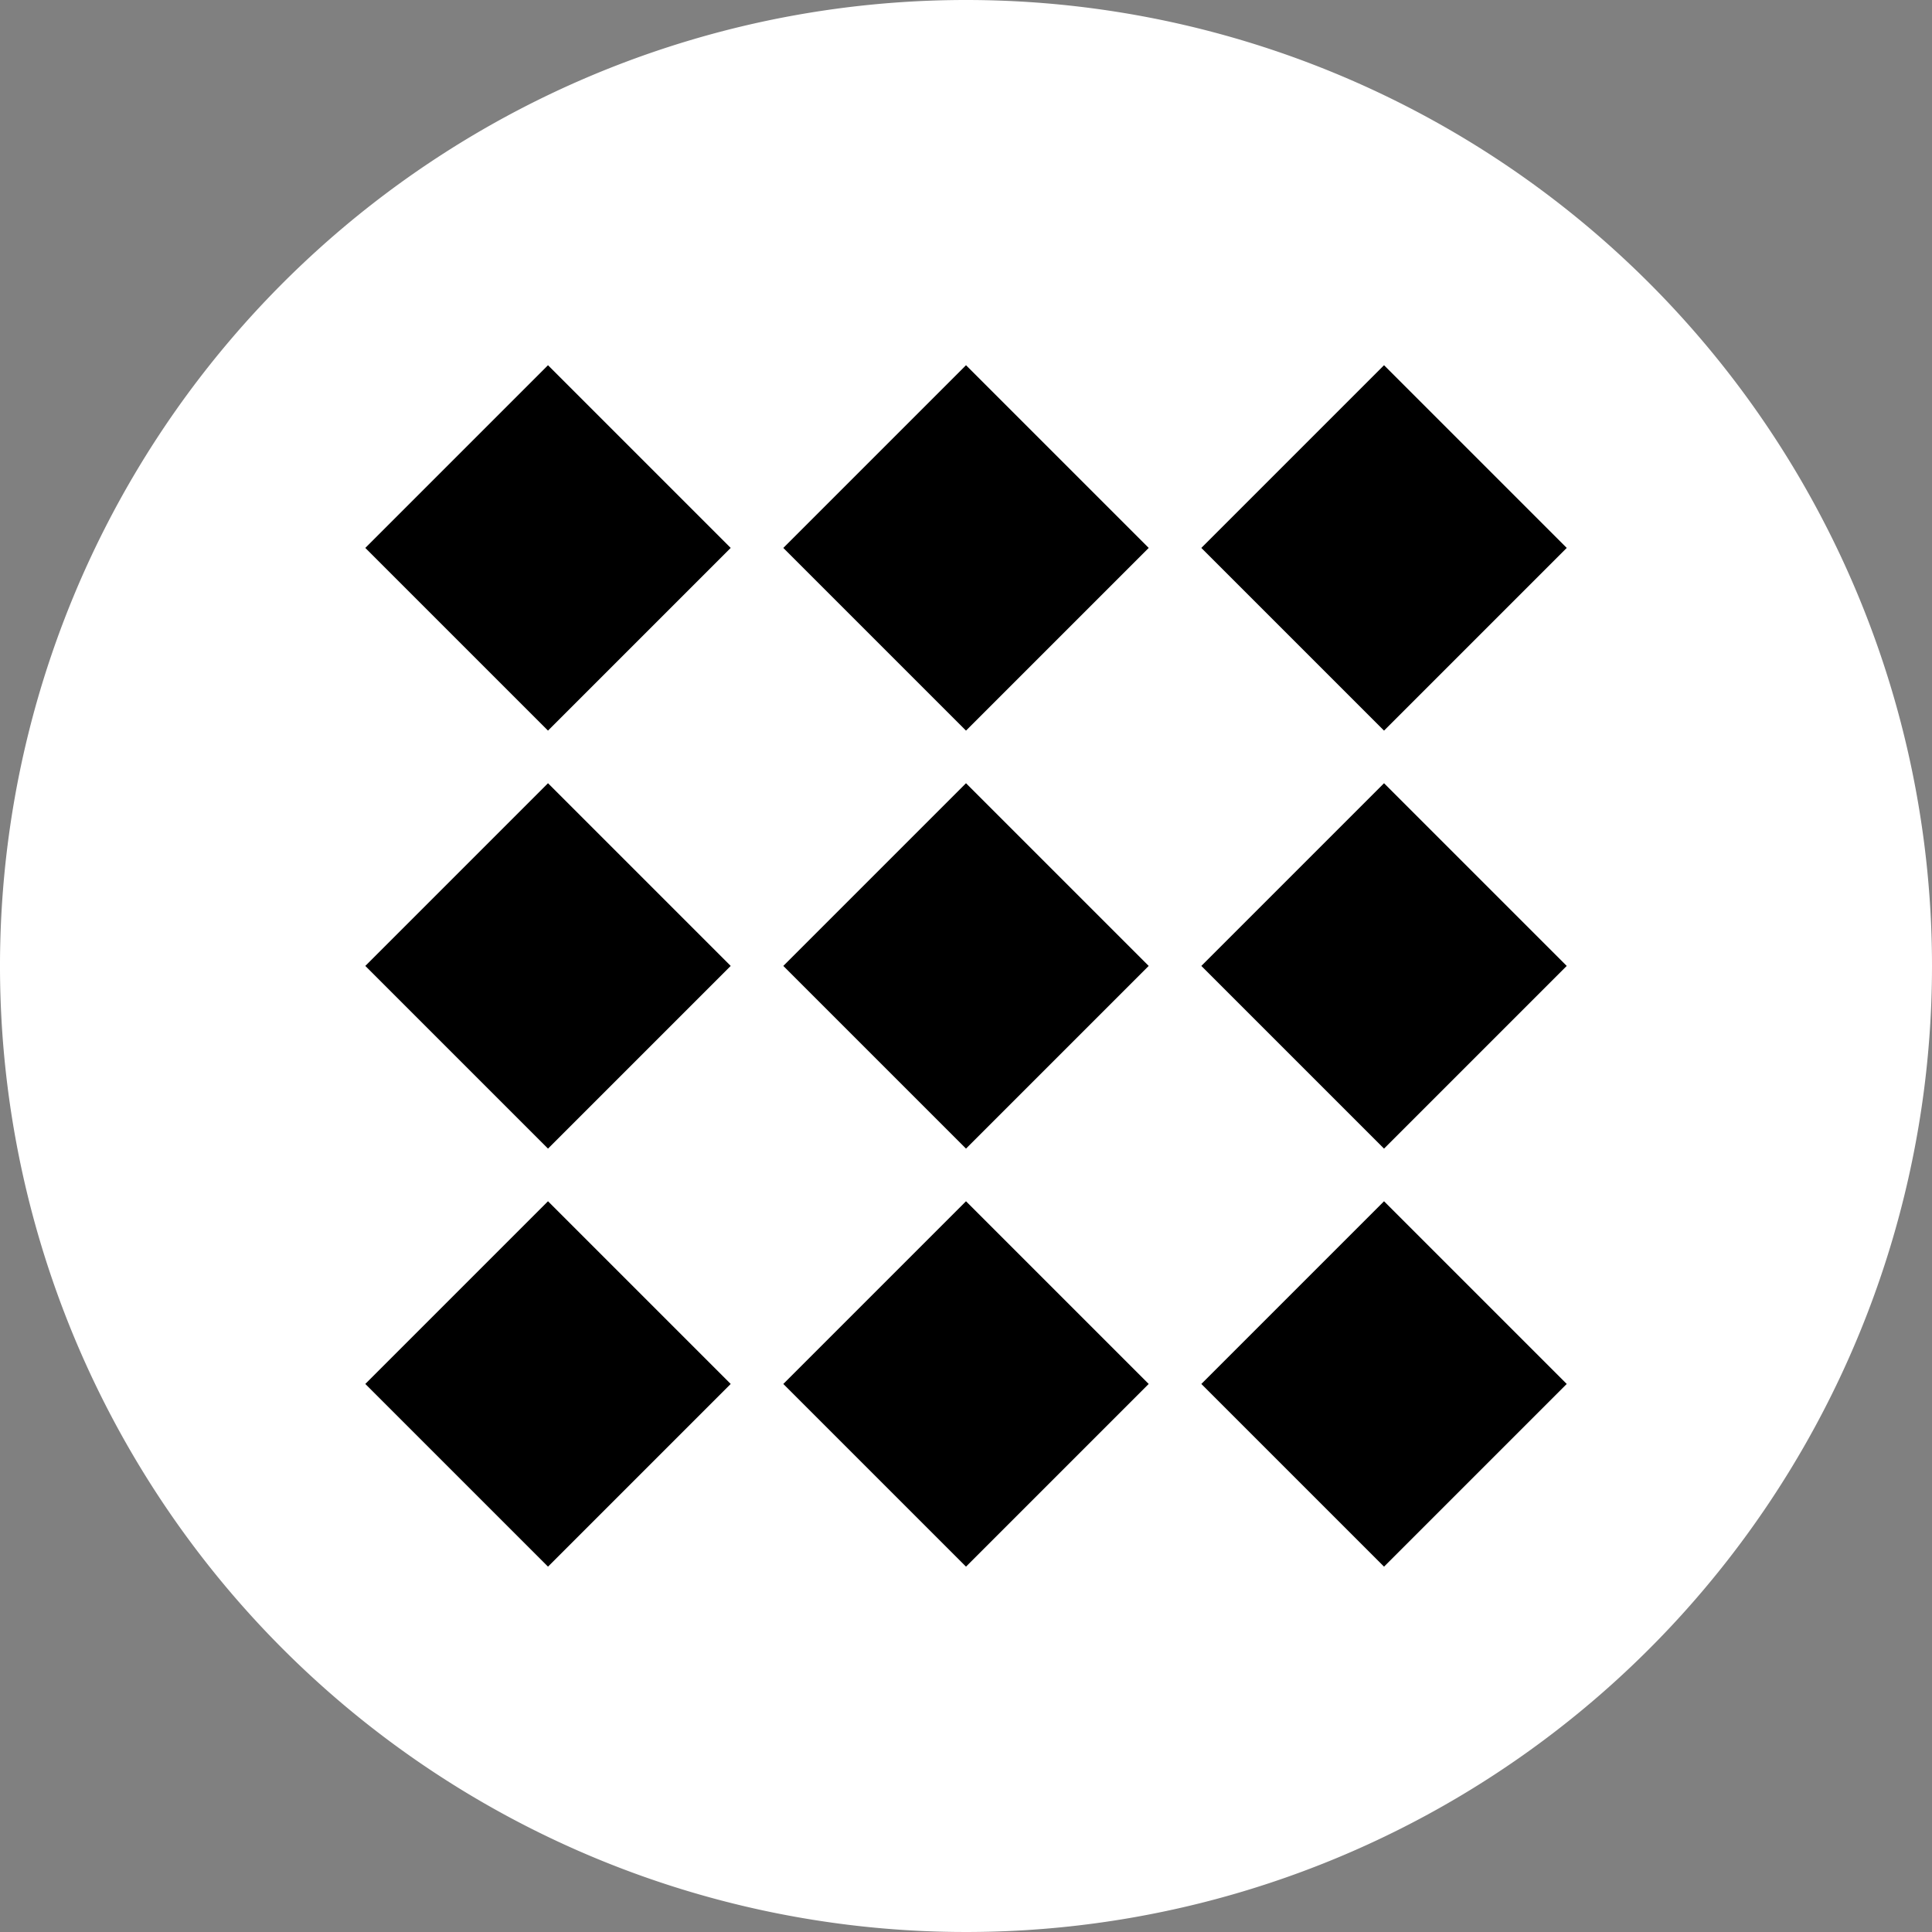
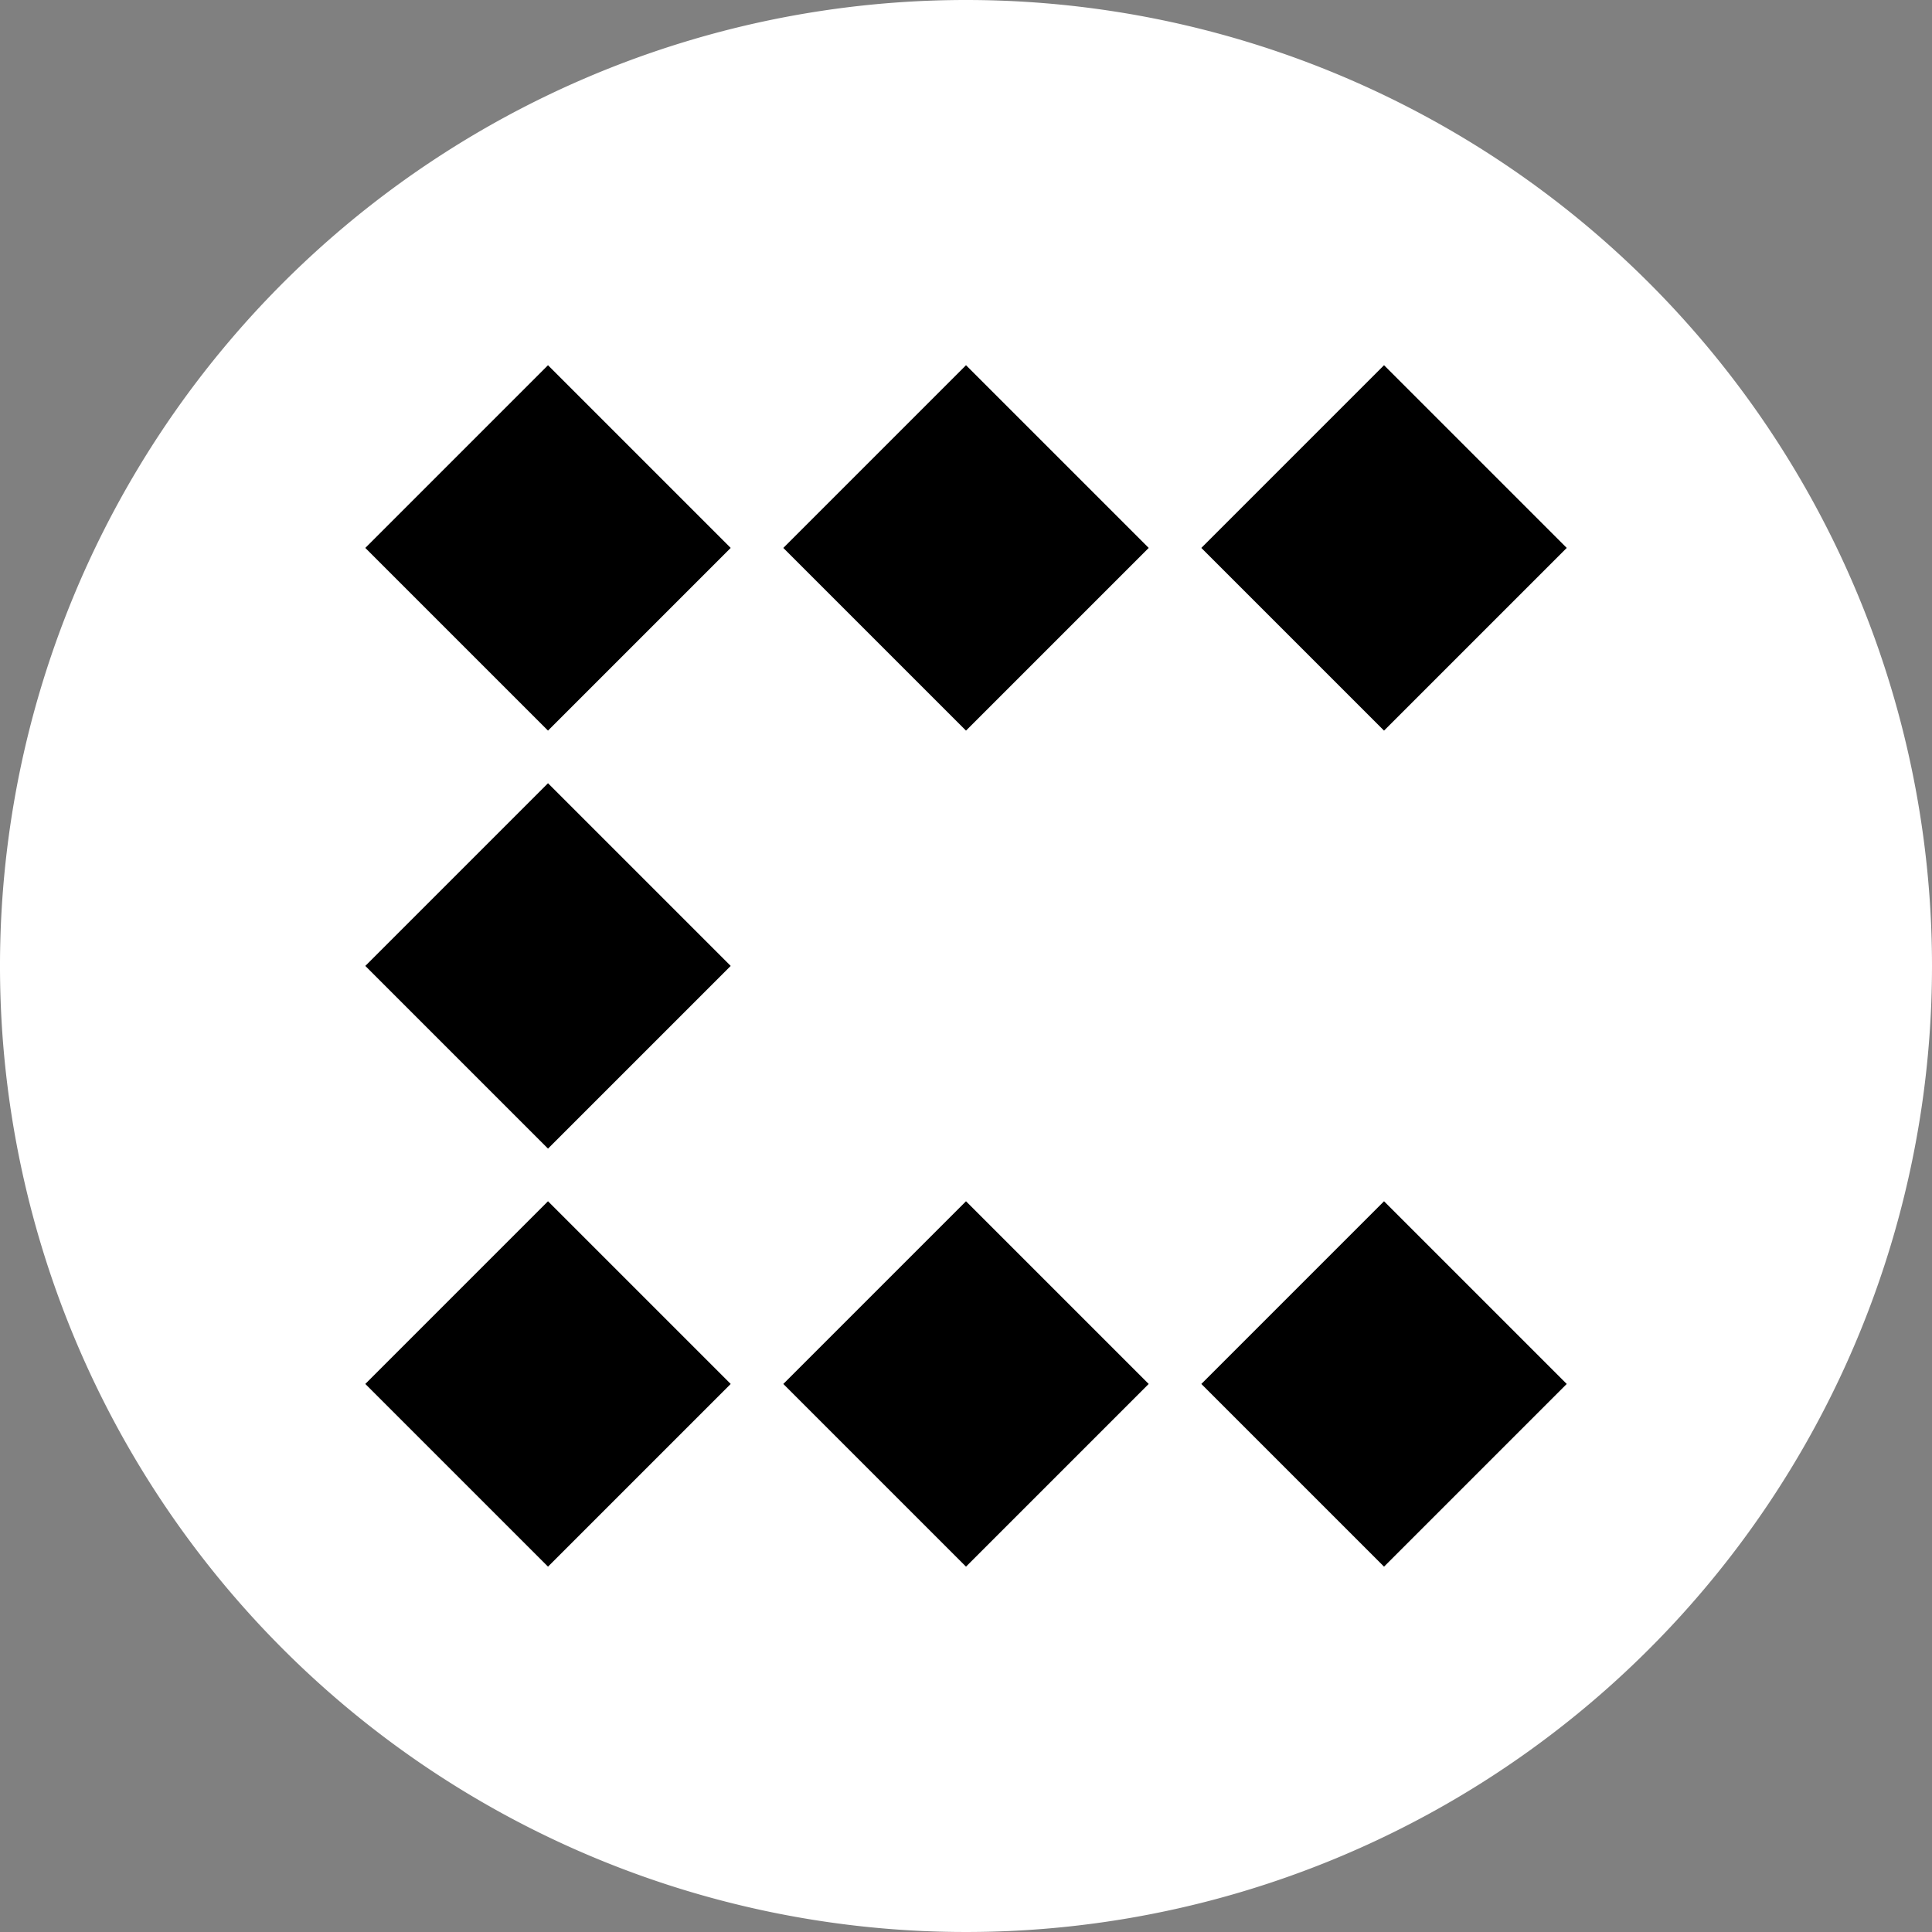
<svg xmlns="http://www.w3.org/2000/svg" width="102.168" height="102.168" viewBox="0 0 102.168 102.168">
  <rect x="0" y="0" width="102.168" height="102.168" fill="#808080" stroke="none" />
  <g id="Raggruppa_4004" data-name="Raggruppa 4004" transform="translate(146 -3306.916)">
    <g id="Raggruppa_4003" data-name="Raggruppa 4003" transform="translate(-672.072 2591.175)">
      <path id="Tracciato_5123" data-name="Tracciato 5123" d="M628.24,766.825a51.084,51.084,0,1,1-51.084-51.084,51.084,51.084,0,0,1,51.084,51.084" fill="#fff" />
      <rect id="Rettangolo_3627" data-name="Rettangolo 3627" width="13.663" height="13.663" transform="translate(545.39 766.821) rotate(-45)" />
-       <rect id="Rettangolo_3628" data-name="Rettangolo 3628" width="13.663" height="13.663" transform="translate(567.495 766.821) rotate(-45)" />
-       <rect id="Rettangolo_3629" data-name="Rettangolo 3629" width="13.663" height="13.663" transform="translate(589.601 766.821) rotate(-45)" />
      <rect id="Rettangolo_3630" data-name="Rettangolo 3630" width="13.663" height="13.663" transform="translate(545.39 744.716) rotate(-45)" />
      <rect id="Rettangolo_3631" data-name="Rettangolo 3631" width="13.663" height="13.663" transform="translate(567.495 744.716) rotate(-45)" />
      <rect id="Rettangolo_3632" data-name="Rettangolo 3632" width="13.663" height="13.663" transform="translate(589.601 744.716) rotate(-45)" />
      <rect id="Rettangolo_3633" data-name="Rettangolo 3633" width="13.663" height="13.663" transform="translate(545.39 788.927) rotate(-45)" />
      <rect id="Rettangolo_3634" data-name="Rettangolo 3634" width="13.663" height="13.663" transform="translate(567.495 788.927) rotate(-45)" />
      <rect id="Rettangolo_3635" data-name="Rettangolo 3635" width="13.663" height="13.663" transform="translate(589.601 788.927) rotate(-45)" />
    </g>
  </g>
</svg>